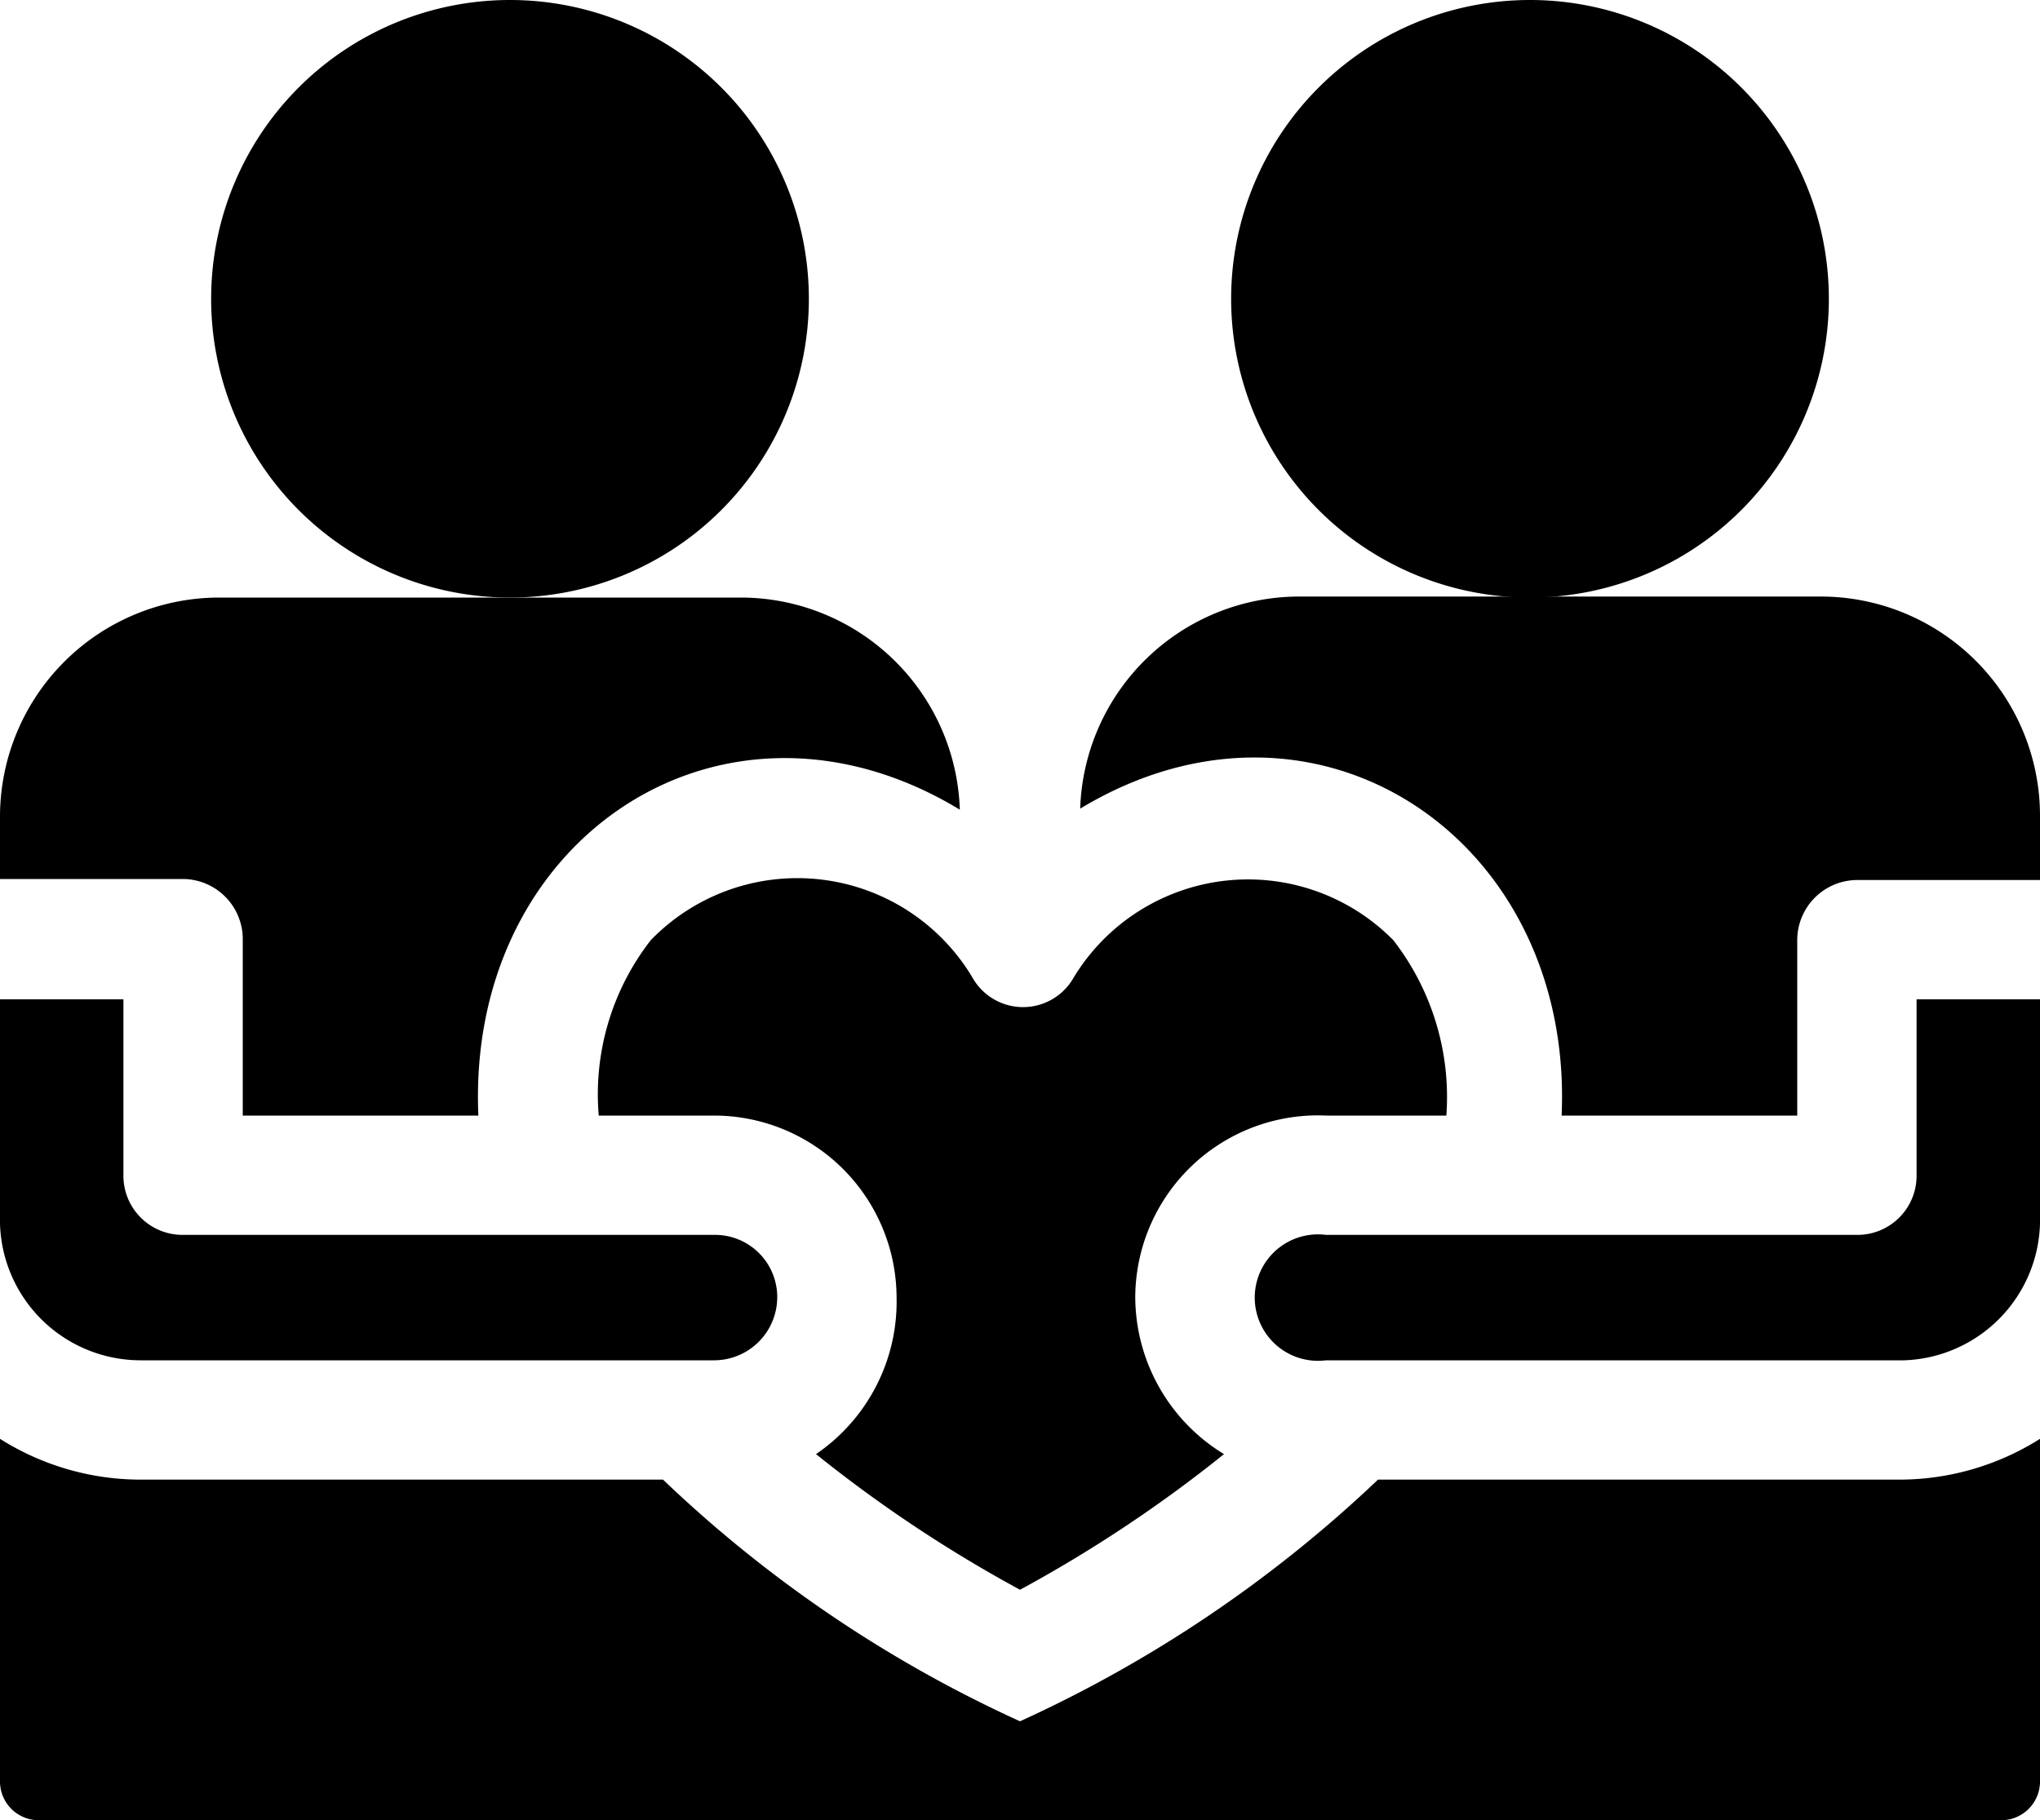
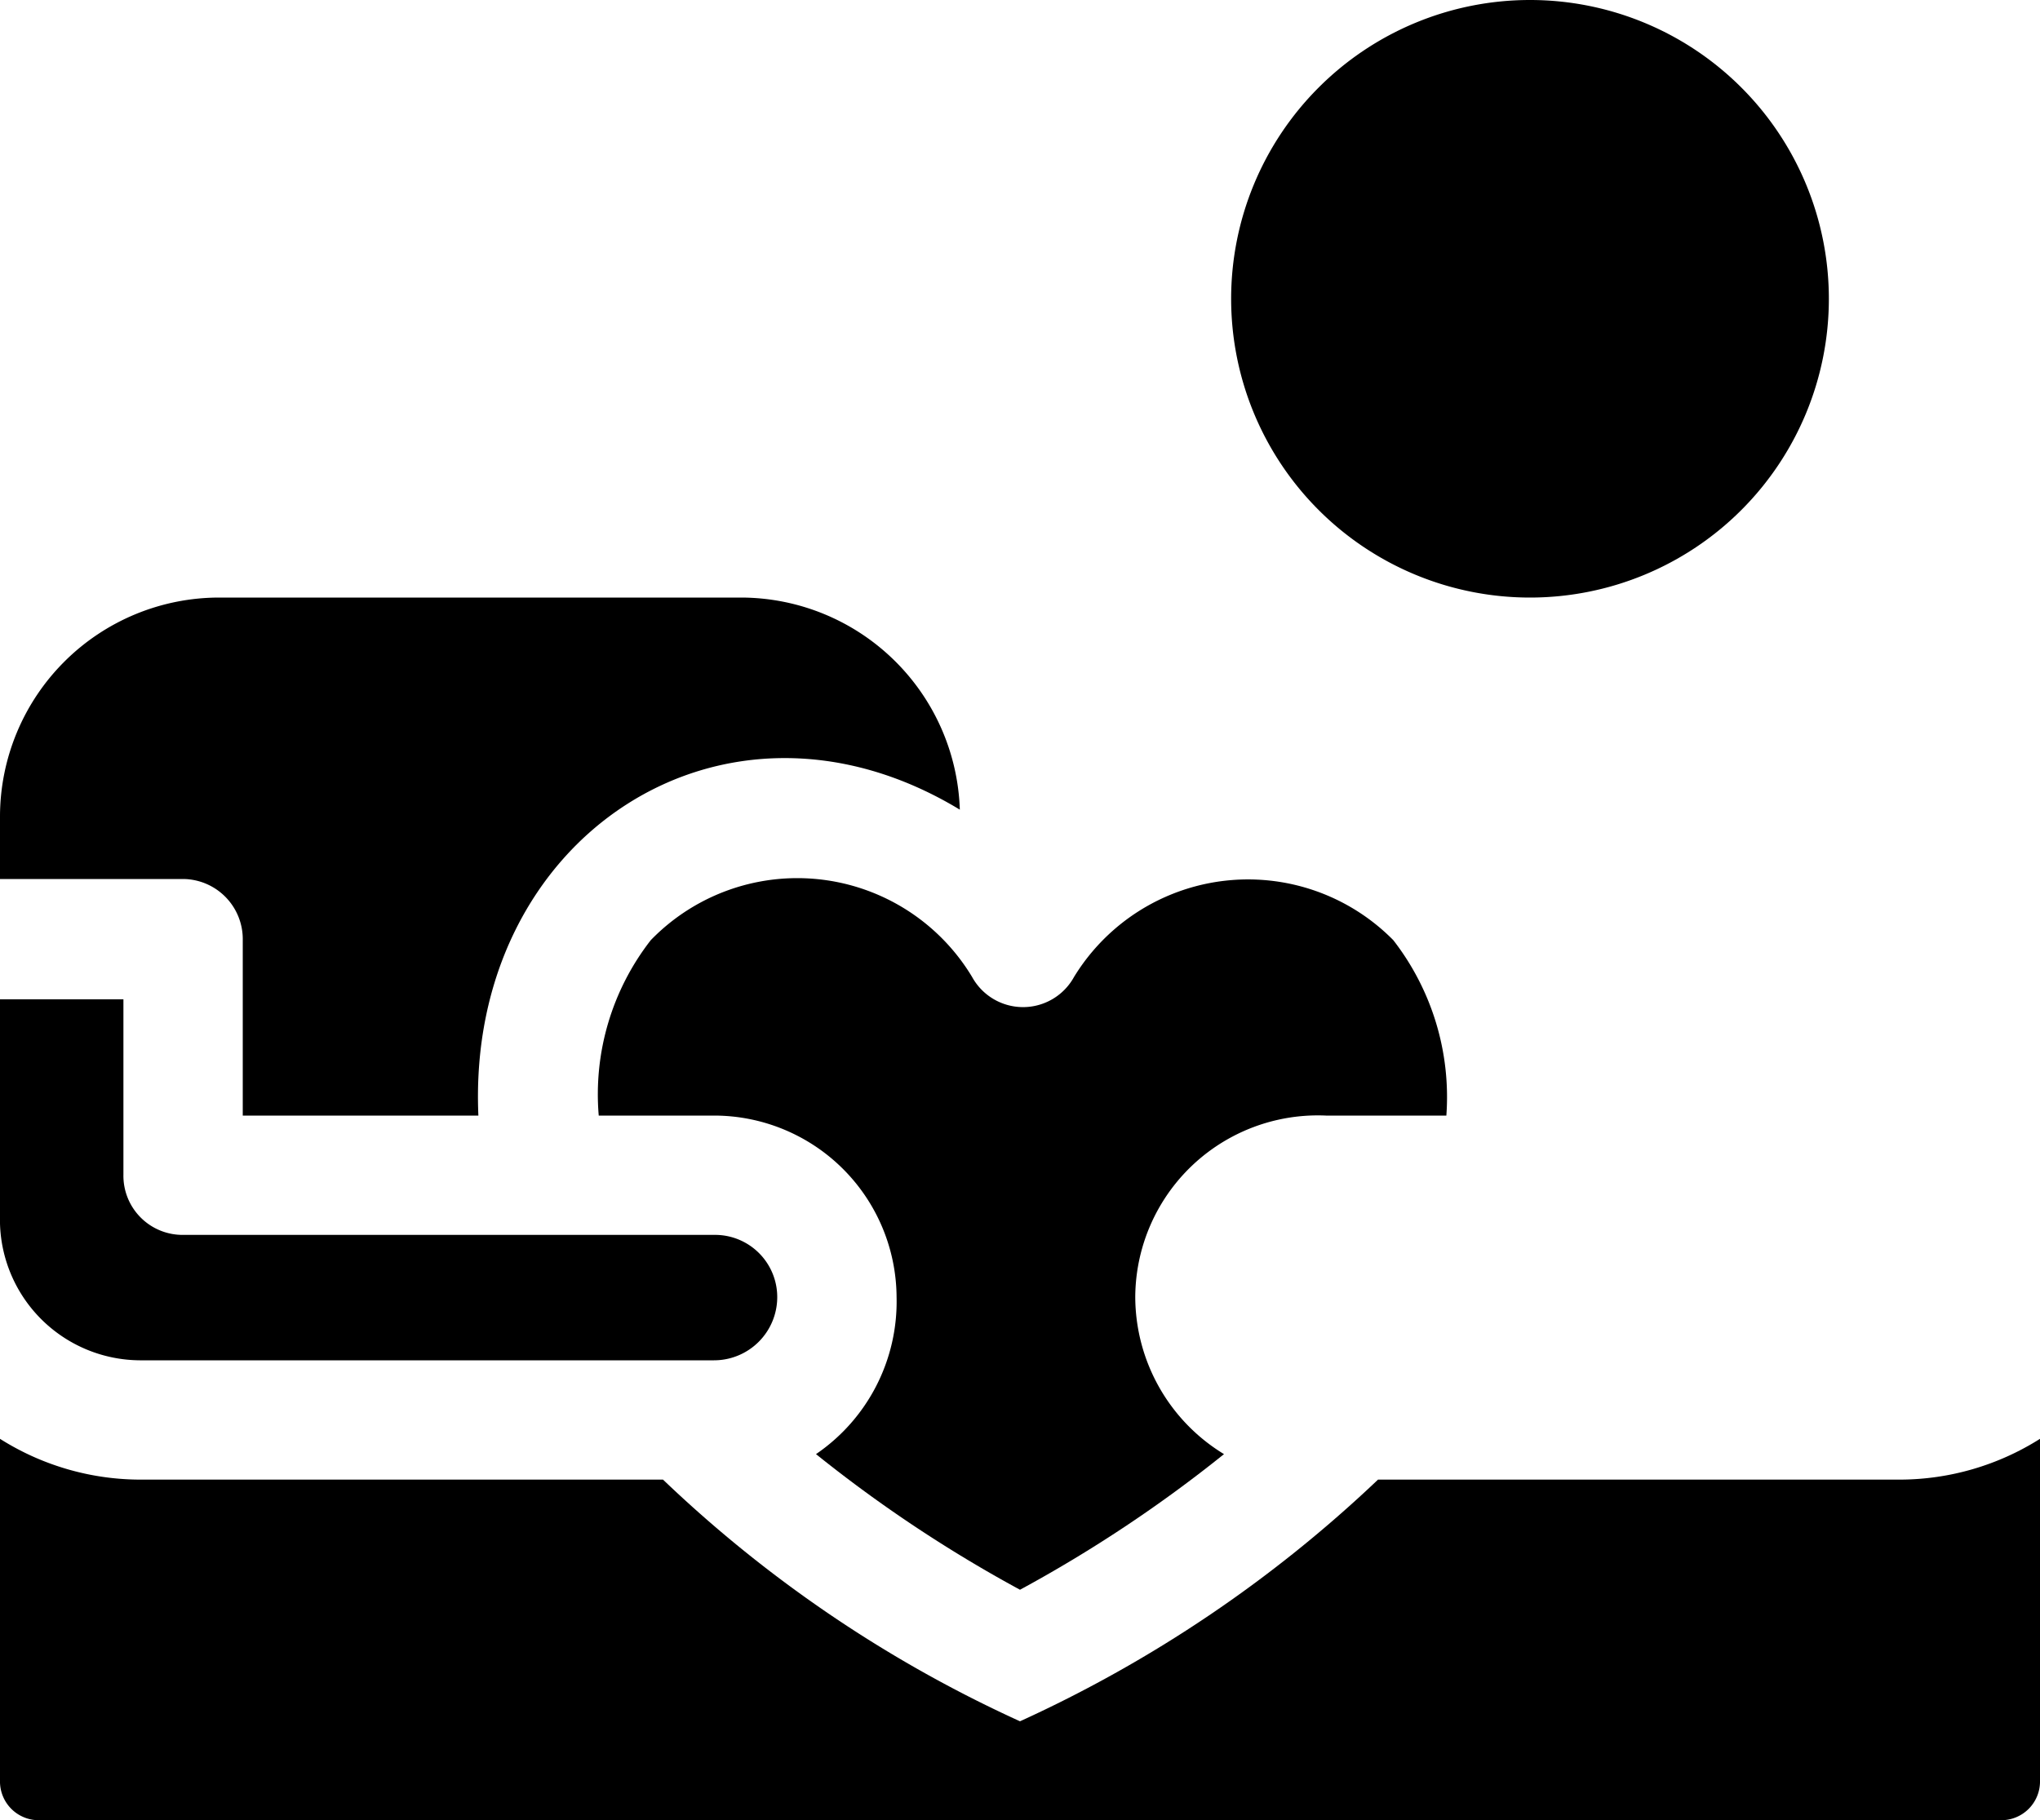
<svg xmlns="http://www.w3.org/2000/svg" id="Capa_1" data-name="Capa 1" viewBox="0 0 20 17.85">
-   <path d="M5,5.86A2.93,2.93,0,1,0,2.07,2.93,2.93,2.93,0,0,0,5,5.86Z" transform="translate(0)" />
  <path d="M15,5.86a2.93,2.93,0,1,0-2.93-2.93A2.93,2.93,0,0,0,15,5.86Z" transform="translate(0)" />
  <path d="M6.38,9.22a2.46,2.46,0,0,0-.51,1.72H7a1.79,1.79,0,0,1,1.79,1.78A1.81,1.81,0,0,1,8,14.26a13.34,13.34,0,0,0,2,1.33,13.34,13.34,0,0,0,2-1.33,1.81,1.81,0,0,1-.87-1.54A1.79,1.79,0,0,1,13,10.94h1.18a2.51,2.51,0,0,0-.52-1.72,2,2,0,0,0-3.13.36.57.57,0,0,1-1,0A2,2,0,0,0,6.38,9.22Z" transform="translate(0)" />
  <path d="M2.38,9.22v1.72H4.69c-.12-2.73,2.41-4.4,4.72-3A2.15,2.15,0,0,0,7.27,5.86H2.15A2.15,2.15,0,0,0,0,8v.62H1.8A.59.59,0,0,1,2.38,9.22Z" transform="translate(0)" />
  <path d="M1.37,13.34H7a.62.62,0,0,0,.62-.62A.61.61,0,0,0,7,12.11H1.8a.58.58,0,0,1-.59-.59V9.8H0V12A1.38,1.38,0,0,0,1.37,13.34Z" transform="translate(0)" />
-   <path d="M18.2,12.11H13a.62.62,0,1,0,0,1.23h5.67A1.38,1.38,0,0,0,20,12V9.8H18.79v1.72A.58.58,0,0,1,18.2,12.11Z" transform="translate(0)" />
-   <path d="M15.31,10.94h2.31V9.22a.59.59,0,0,1,.58-.59H20V8a2.15,2.15,0,0,0-2.15-2.15H12.73a2.15,2.15,0,0,0-2.14,2.08C12.91,6.53,15.43,8.23,15.31,10.94Z" transform="translate(0)" />
  <path d="M20,14.11a2.58,2.58,0,0,1-1.37.4H13.51A12.79,12.79,0,0,1,10,16.88h0a12.64,12.64,0,0,1-3.5-2.37H1.37A2.58,2.58,0,0,1,0,14.11v3.35a.38.38,0,0,0,.39.39H19.61a.38.38,0,0,0,.39-.39Z" transform="translate(0)" />
</svg>